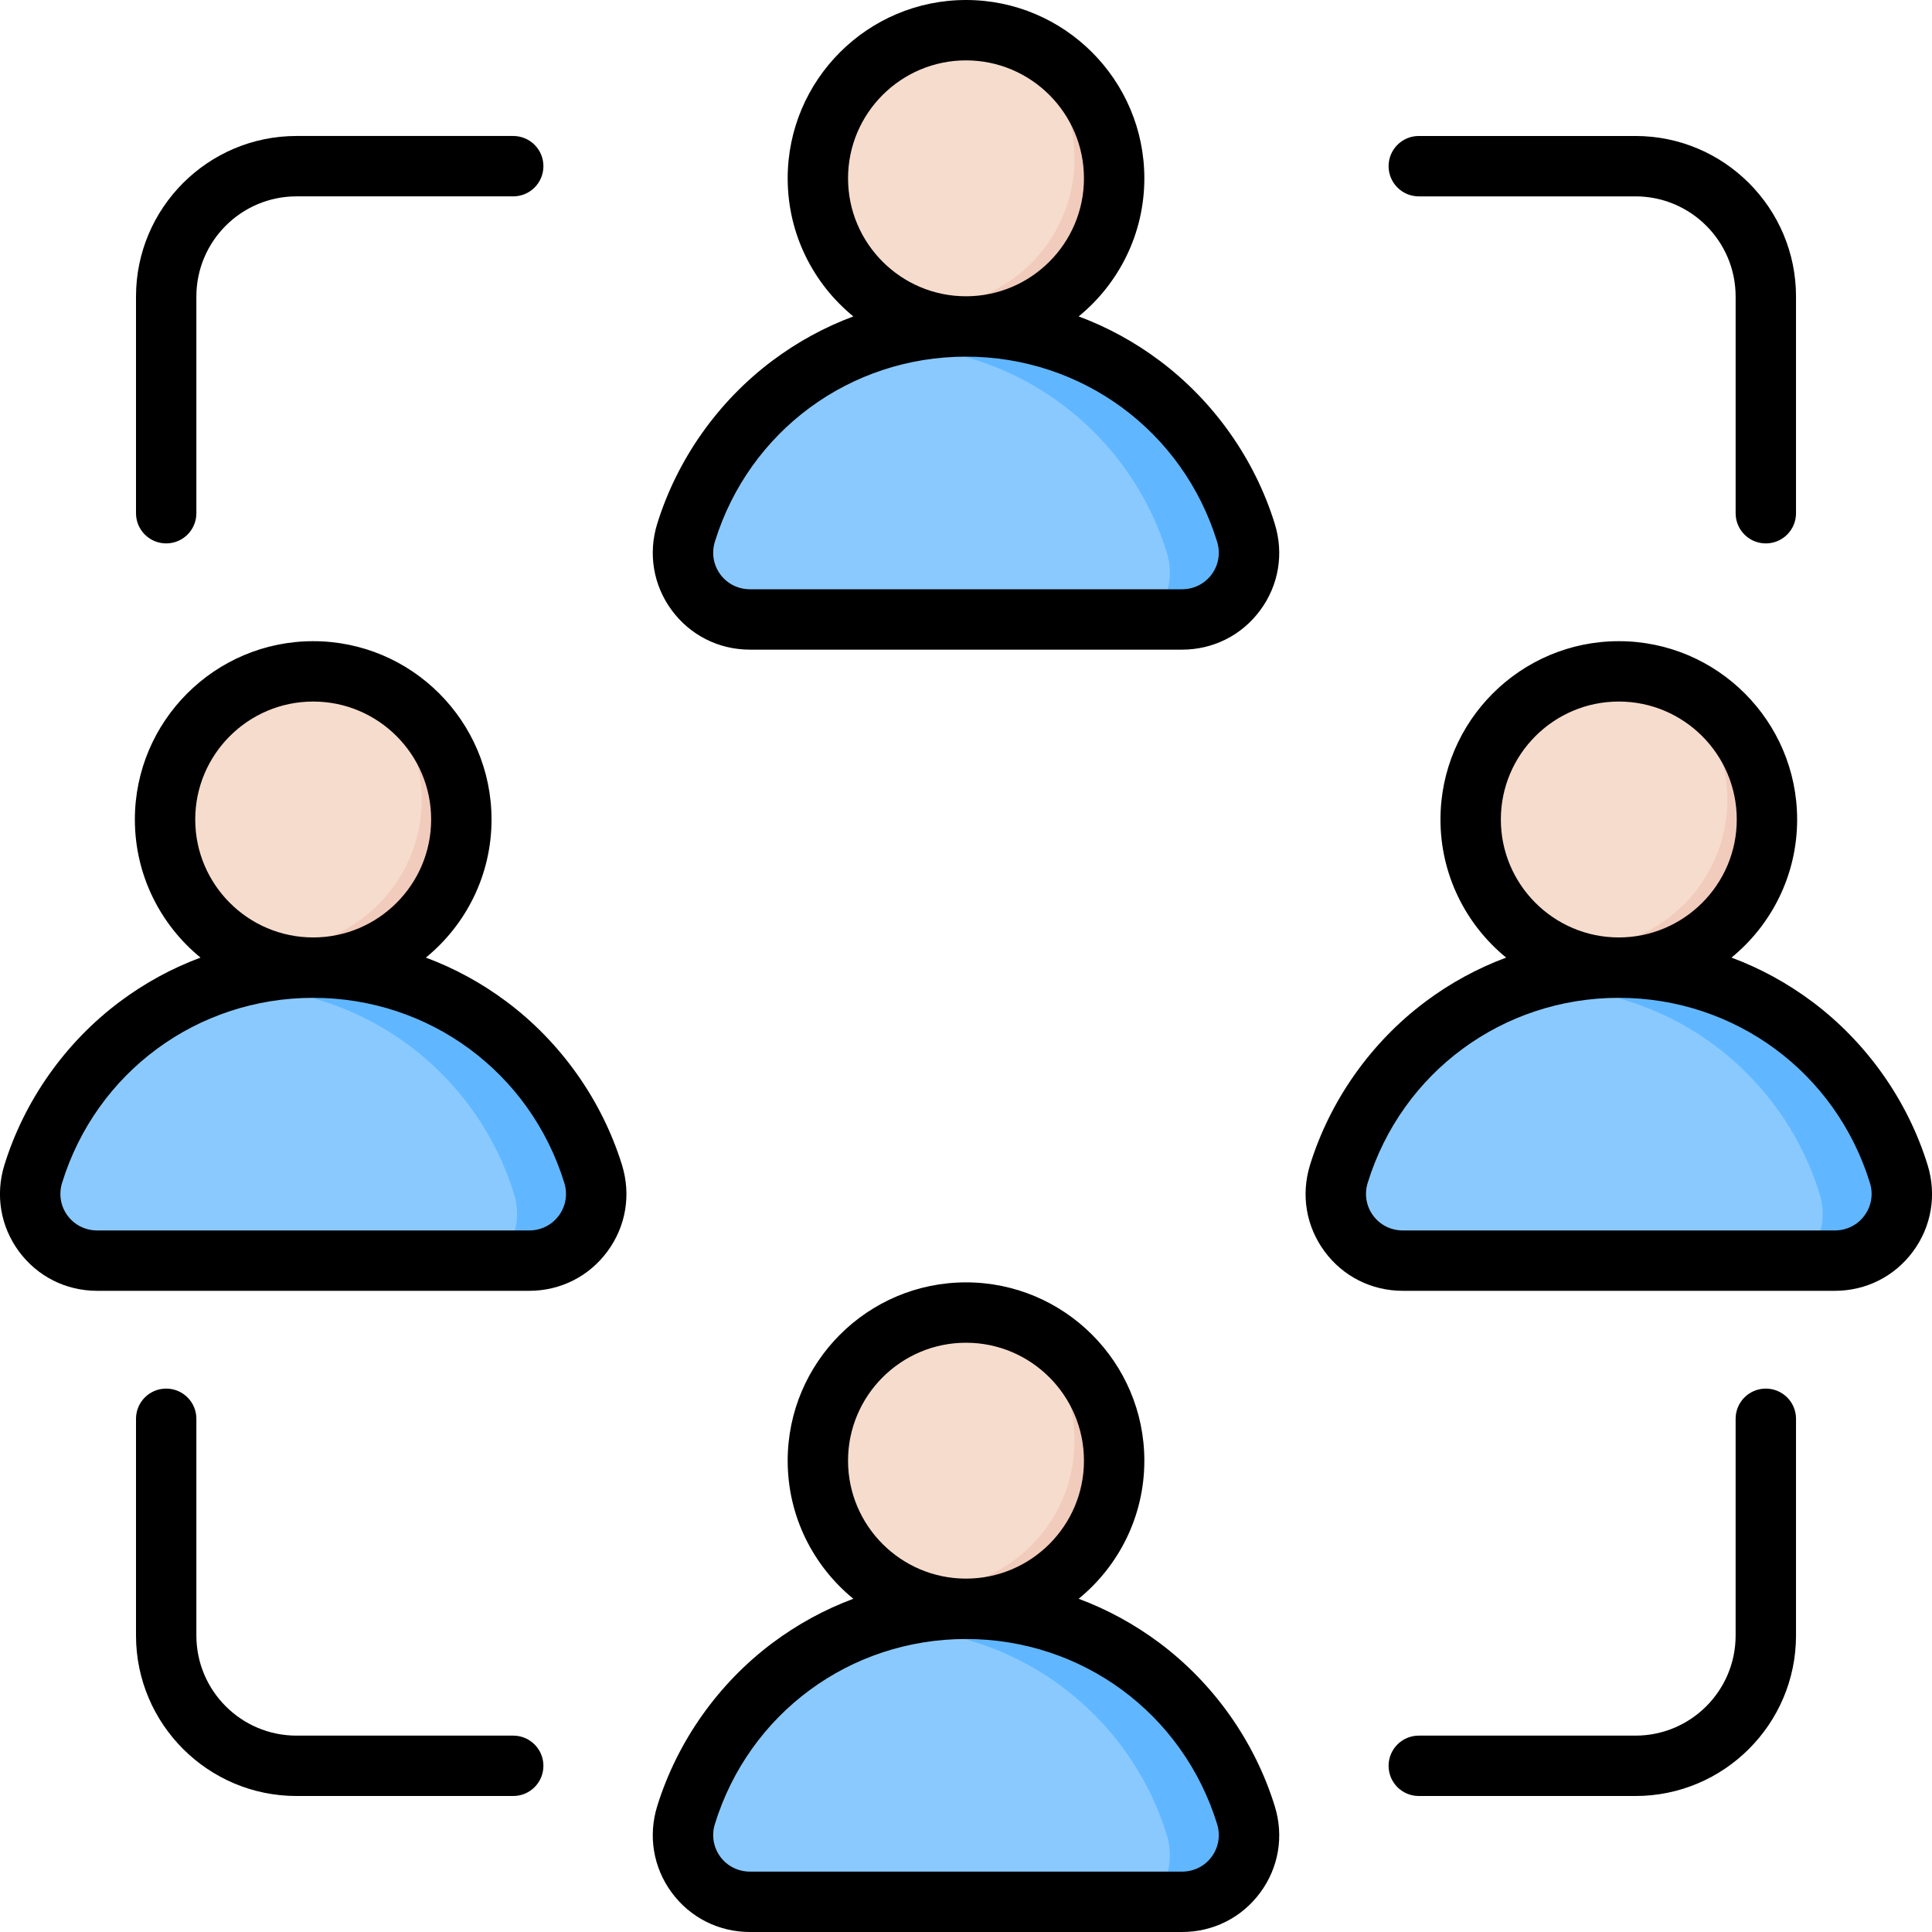
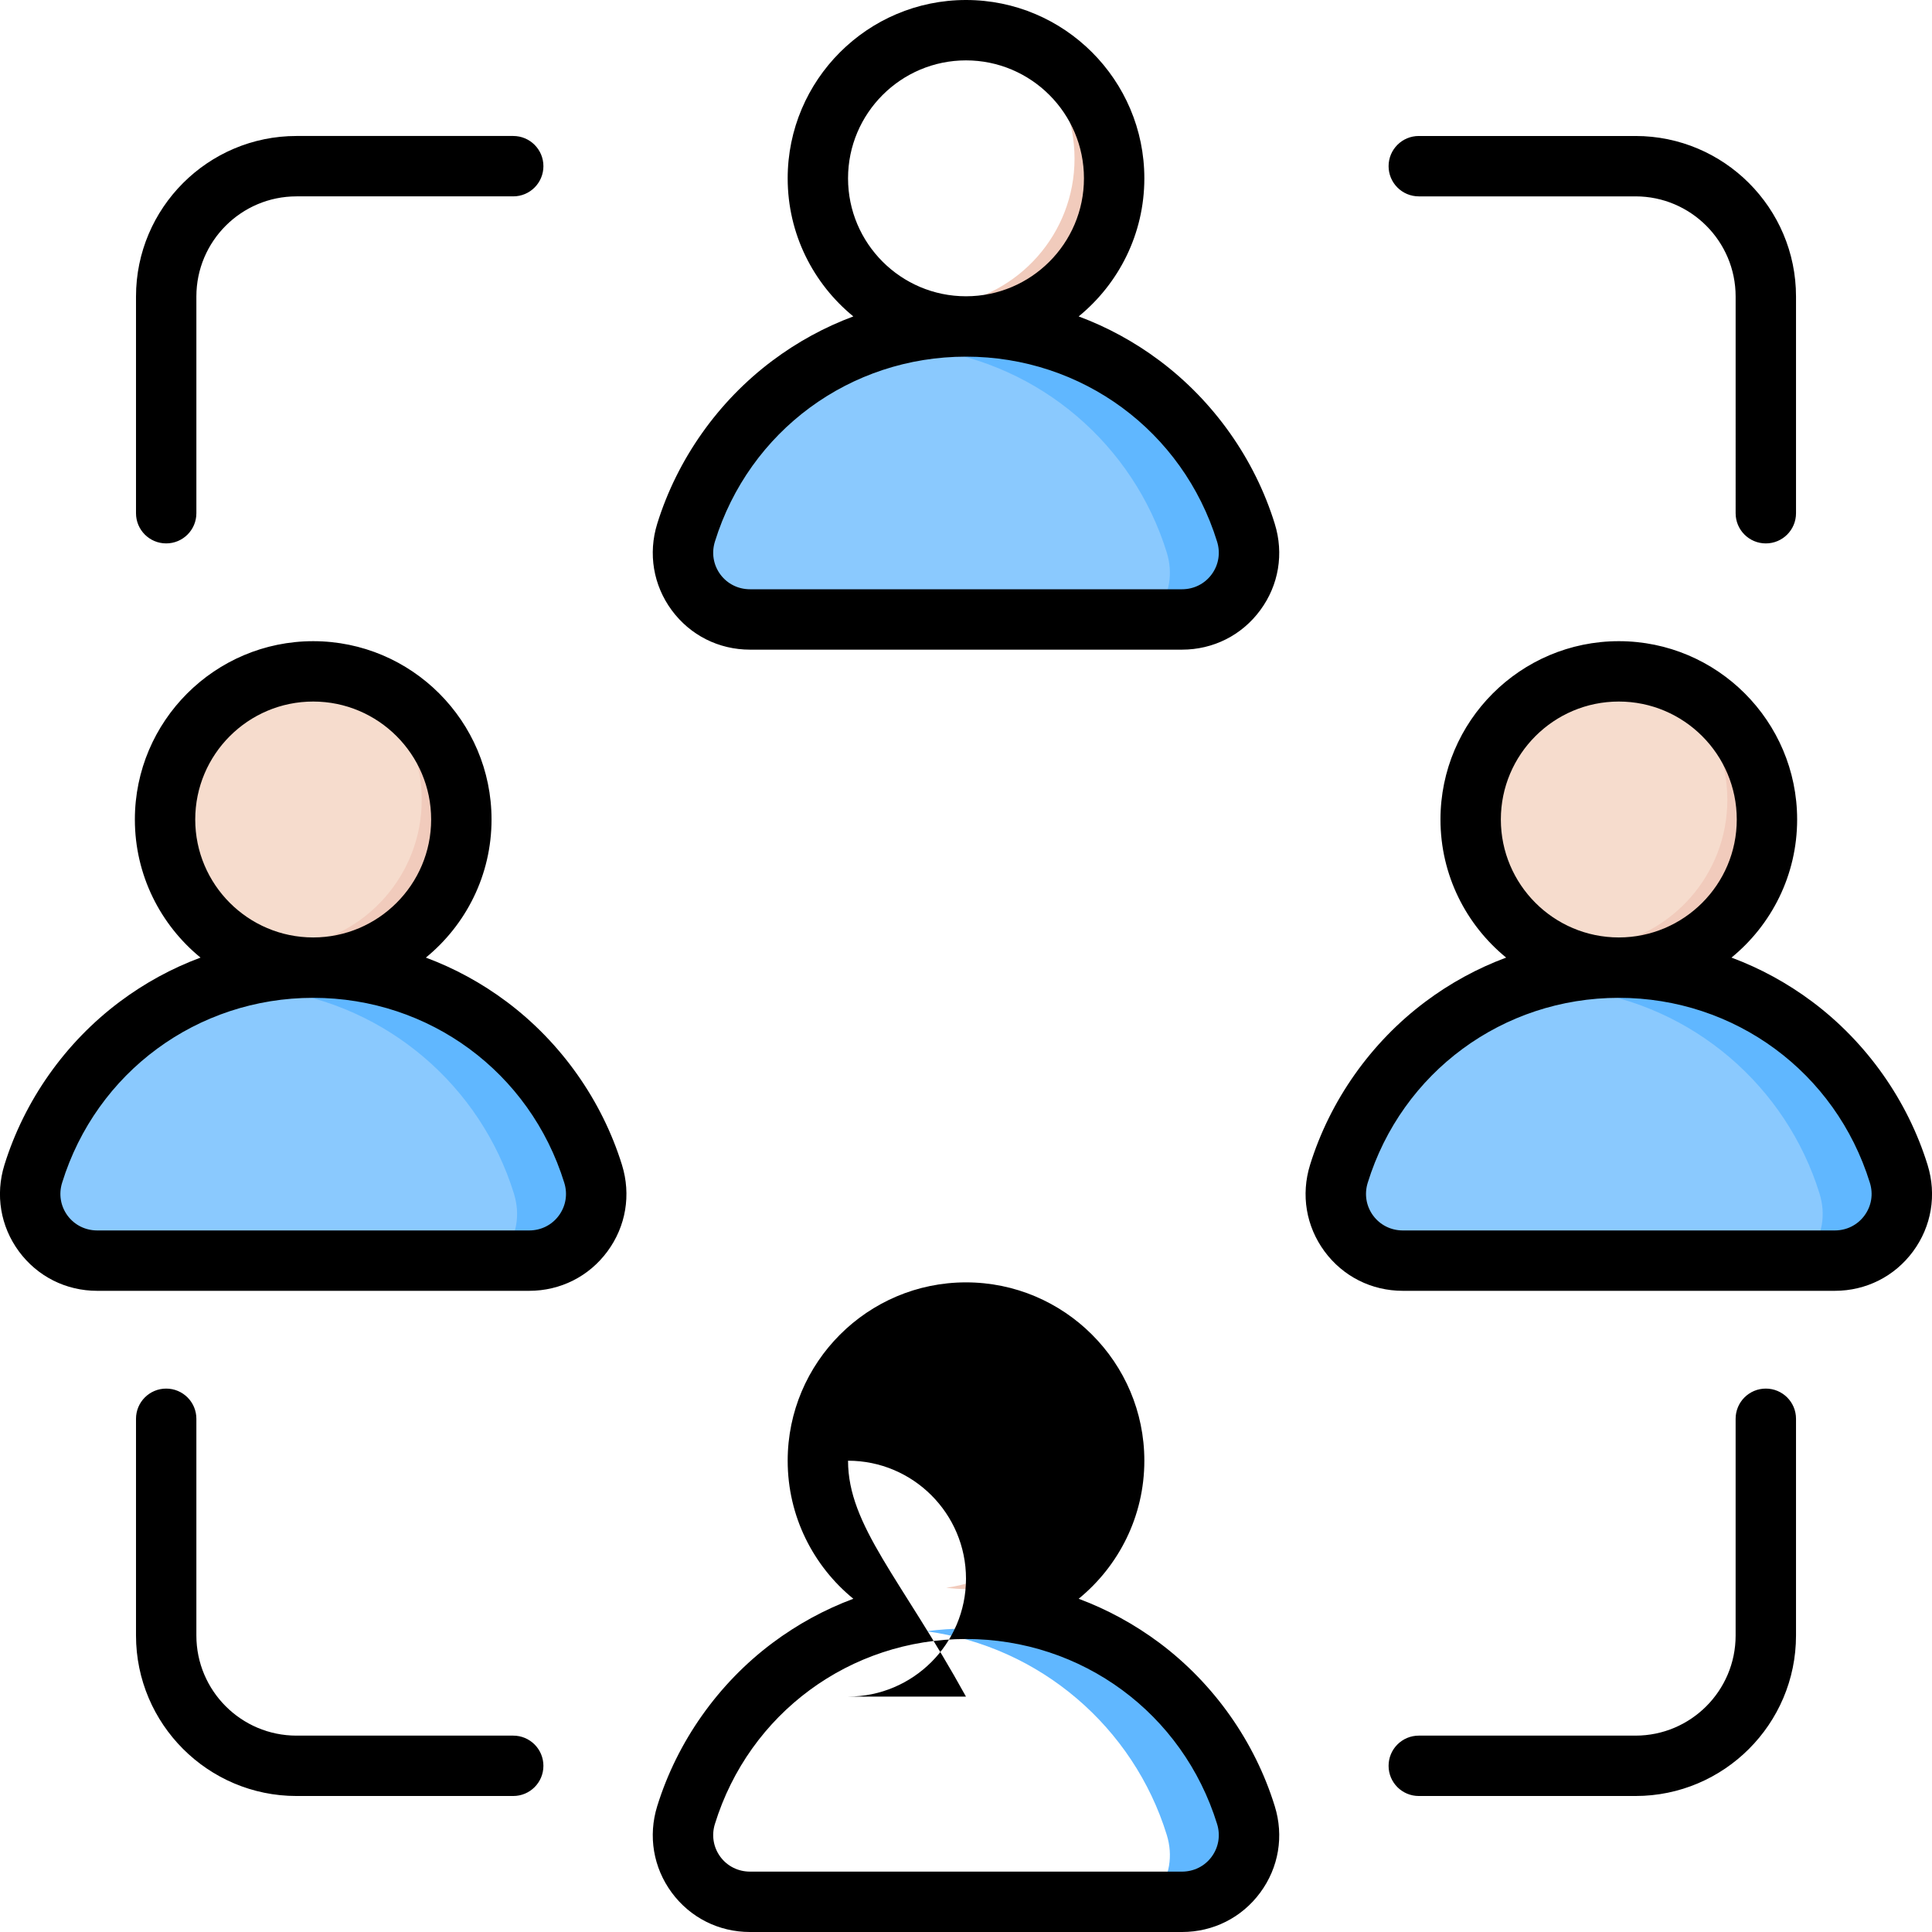
<svg xmlns="http://www.w3.org/2000/svg" enable-background="new 0 0 512 512" viewBox="0 0 512 512" id="workgroup">
  <path fill="#8ac9fe" fill-rule="evenodd" d="M256,91.757c34.864,0,64.36,22.986,74.159,54.63c1.722,5.559,0.786,11.091-2.667,15.775     c-3.453,4.685-8.46,7.215-14.28,7.215H198.789c-5.82,0-10.827-2.53-14.28-7.215c-3.453-4.684-4.389-10.216-2.667-15.775     C191.64,114.743,221.136,91.757,256,91.757z" clip-rule="evenodd" />
  <path fill="#60b7ff" fill-rule="evenodd" d="M256,91.757c34.864,0,64.359,22.986,74.158,54.63c1.722,5.559,0.786,11.091-2.667,15.776     c-3.453,4.684-8.46,7.214-14.28,7.214h-20.965c5.82,0,10.827-2.529,14.28-7.214c3.453-4.685,4.389-10.216,2.667-15.776     c-8.799-28.416-33.484-49.848-63.676-53.924C248.946,92,252.445,91.757,256,91.757z" clip-rule="evenodd" />
-   <ellipse cx="256" cy="42.03" fill="#f6dccd" fill-rule="evenodd" clip-rule="evenodd" rx="39.244" ry="39.245" transform="rotate(-87.146 255.987 42.03)" />
  <path fill="#f1cbbc" fill-rule="evenodd" d="M256,2.786c21.674,0,39.244,17.571,39.244,39.244S277.674,81.274,256,81.274     c-1.778,0-3.527-0.12-5.242-0.349c19.196-2.562,34.003-18.999,34.003-38.895S269.954,5.697,250.759,3.135     C252.473,2.906,254.223,2.786,256,2.786z" clip-rule="evenodd" />
  <path fill="#8ac9fe" fill-rule="evenodd" d="M429,261.676c34.864,0,64.36,22.986,74.159,54.63c1.722,5.559,0.786,11.091-2.667,15.775     c-3.453,4.685-8.46,7.215-14.28,7.215H371.789c-5.82,0-10.827-2.53-14.28-7.215c-3.453-4.684-4.389-10.216-2.667-15.775     C364.64,284.662,394.137,261.676,429,261.676z" clip-rule="evenodd" />
  <path fill="#60b7ff" fill-rule="evenodd" d="M429,261.676c34.864,0,64.359,22.986,74.158,54.63c1.722,5.559,0.786,11.091-2.667,15.776     c-3.453,4.685-8.46,7.214-14.28,7.214h-20.965c5.82,0,10.827-2.529,14.28-7.214c3.453-4.685,4.389-10.216,2.667-15.776     c-8.799-28.417-33.484-49.848-63.676-53.924C421.946,261.919,425.445,261.676,429,261.676z" clip-rule="evenodd" />
  <circle cx="429" cy="211.949" r="39.244" fill="#f6dccd" fill-rule="evenodd" clip-rule="evenodd" />
  <path fill="#f1cbbc" fill-rule="evenodd" d="M429,172.705c21.674,0,39.244,17.57,39.244,39.244s-17.57,39.244-39.244,39.244     c-1.778,0-3.527-0.12-5.241-0.349c19.196-2.562,34.003-18.999,34.003-38.895c0-19.896-14.807-36.333-34.003-38.895     C425.474,172.825,427.223,172.705,429,172.705z" clip-rule="evenodd" />
  <g>
    <path fill="#8ac9fe" fill-rule="evenodd" d="M83,261.676c34.864,0,64.36,22.986,74.159,54.63c1.722,5.559,0.786,11.091-2.667,15.775     c-3.453,4.685-8.46,7.215-14.28,7.215H25.789c-5.82,0-10.827-2.53-14.28-7.215c-3.453-4.684-4.389-10.216-2.667-15.775     C18.64,284.662,48.137,261.676,83,261.676z" clip-rule="evenodd" />
    <path fill="#60b7ff" fill-rule="evenodd" d="M83,261.676c34.864,0,64.36,22.986,74.158,54.63c1.722,5.559,0.786,11.091-2.667,15.776     c-3.453,4.685-8.46,7.214-14.28,7.214h-20.965c5.82,0,10.827-2.529,14.28-7.214c3.453-4.685,4.389-10.216,2.667-15.776     c-8.799-28.417-33.484-49.848-63.676-53.924C75.946,261.919,79.445,261.676,83,261.676z" clip-rule="evenodd" />
    <circle cx="83.001" cy="211.949" r="39.244" fill="#f6dccd" fill-rule="evenodd" clip-rule="evenodd" transform="rotate(-14.525 83.018 211.983)" />
    <path fill="#f1cbbc" fill-rule="evenodd" d="M83,172.705c21.674,0,39.244,17.57,39.244,39.244S104.674,251.193,83,251.193     c-1.778,0-3.527-0.12-5.242-0.349c19.196-2.562,34.003-18.999,34.003-38.895c0-19.896-14.807-36.333-34.003-38.895     C79.474,172.825,81.223,172.705,83,172.705z" clip-rule="evenodd" />
  </g>
  <g>
-     <path fill="#8ac9fe" fill-rule="evenodd" d="M256,431.595c34.864,0,64.36,22.986,74.159,54.63c1.722,5.559,0.786,11.091-2.667,15.775     c-3.453,4.685-8.46,7.214-14.28,7.214H198.789c-5.82,0-10.827-2.53-14.28-7.214c-3.453-4.685-4.389-10.216-2.667-15.775     C191.64,454.581,221.136,431.595,256,431.595z" clip-rule="evenodd" />
    <path fill="#60b7ff" fill-rule="evenodd" d="M256,431.595c34.864,0,64.359,22.986,74.158,54.63c1.722,5.559,0.786,11.091-2.667,15.776     c-3.453,4.685-8.46,7.214-14.28,7.214h-20.965c5.82,0,10.827-2.529,14.28-7.214c3.453-4.685,4.389-10.216,2.667-15.776     c-8.799-28.416-33.484-49.848-63.676-53.924C248.946,431.838,252.445,431.595,256,431.595z" clip-rule="evenodd" />
-     <ellipse cx="256" cy="381.868" fill="#f6dccd" fill-rule="evenodd" clip-rule="evenodd" rx="39.244" ry="39.245" transform="rotate(-87.146 255.985 381.851)" />
    <path fill="#f1cbbc" fill-rule="evenodd" d="M256,342.624c21.674,0,39.244,17.571,39.244,39.244s-17.57,39.244-39.244,39.244     c-1.778,0-3.527-0.12-5.242-0.349c19.196-2.562,34.003-18.999,34.003-38.895s-14.807-36.333-34.003-38.895     C252.473,342.744,254.223,342.624,256,342.624z" clip-rule="evenodd" />
  </g>
-   <path fill-rule="evenodd" d="M144.009,467.961c0,4.42-3.576,7.997-7.997,7.997H78.574c-23.452,0-42.531-19.079-42.531-42.526v-57.444   c0-4.416,3.576-7.996,7.997-7.996c4.421,0,8.001,3.581,8.001,7.996v57.444c0,14.63,11.898,26.528,26.533,26.528h57.439   C140.433,459.959,144.009,463.54,144.009,467.961L144.009,467.961z M475.962,375.987v57.444c0,23.447-19.083,42.526-42.531,42.526   h-57.439c-4.421,0-8.001-3.576-8.001-7.997c0-4.421,3.581-8.002,8.001-8.002h57.439c14.63,0,26.528-11.898,26.528-26.528v-57.444   c0-4.416,3.581-7.996,8.001-7.996C472.382,367.991,475.962,371.572,475.962,375.987L475.962,375.987z M367.991,44.039   c0-4.421,3.581-8.001,8.001-8.001h57.439c23.447,0,42.531,19.083,42.531,42.536v57.439c0,4.416-3.581,7.997-8.001,7.997   c-4.42,0-8.001-3.581-8.001-7.997V78.573c0-14.63-11.898-26.533-26.528-26.533h-57.439   C371.572,52.04,367.991,48.455,367.991,44.039L367.991,44.039z M36.043,136.012V78.573c0-23.452,19.079-42.536,42.531-42.536   h57.439c4.421,0,7.997,3.581,7.997,8.001c0,4.416-3.576,8.001-7.997,8.001H78.574c-14.635,0-26.533,11.903-26.533,26.533v57.439   c0,4.416-3.581,7.997-8.001,7.997C39.619,144.009,36.043,140.428,36.043,136.012L36.043,136.012z M148.1,322.138   c-1.84,2.501-4.708,3.944-7.869,3.944H25.772c-3.161,0-6.029-1.444-7.883-3.944c-1.835-2.51-2.368-5.671-1.43-8.69   c9.072-29.312,35.813-49.008,66.53-49.013h0.014h0.009c30.718,0.005,57.449,19.701,66.526,49.013   C150.482,316.468,149.949,319.629,148.1,322.138L148.1,322.138z M51.739,217.177c0-17.239,14.021-31.26,31.265-31.26   c17.234,0,31.255,14.021,31.255,31.26c0,17.229-14.021,31.25-31.246,31.255h-0.009h-0.014   C65.76,248.428,51.739,234.406,51.739,217.177L51.739,217.177z M134.291,265.483c-6.638-4.968-13.842-8.884-21.433-11.71   c10.615-8.671,17.404-21.857,17.404-36.596c0-26.056-21.202-47.258-47.258-47.258c-26.061,0-47.263,21.202-47.263,47.258   c0,14.738,6.789,27.925,17.399,36.596c-7.591,2.826-14.8,6.742-21.428,11.71c-14.403,10.785-25.24,26.137-30.543,43.239   c-2.449,7.916-1.047,16.267,3.84,22.91c4.902,6.638,12.46,10.45,20.763,10.45H140.23c8.289,0,15.861-3.812,20.749-10.45   c4.902-6.643,6.303-14.993,3.854-22.91C159.531,291.619,148.689,276.267,134.291,265.483L134.291,265.483z M494.098,322.138   c-1.835,2.501-4.708,3.944-7.865,3.944H371.77c-3.161,0-6.029-1.444-7.879-3.944c-1.84-2.51-2.368-5.671-1.43-8.69   c9.068-29.312,35.808-49.008,66.53-49.013h0.009h0.009c30.718,0.005,57.449,19.701,66.53,49.013   C496.48,316.468,495.952,319.629,494.098,322.138L494.098,322.138z M397.741,217.177c0-17.239,14.021-31.26,31.26-31.26   c17.239,0,31.26,14.021,31.26,31.26c0,17.229-14.021,31.25-31.251,31.255h-0.009h-0.009   C411.763,248.428,397.741,234.406,397.741,217.177L397.741,217.177z M510.832,308.721c-5.298-17.102-16.14-32.454-30.538-43.239   c-6.643-4.968-13.842-8.884-21.433-11.71c10.61-8.671,17.399-21.857,17.399-36.596c0-26.056-21.202-47.258-47.258-47.258   c-26.061,0-47.263,21.202-47.263,47.258c0,14.738,6.794,27.925,17.404,36.596c-7.591,2.826-14.8,6.742-21.433,11.71   c-14.399,10.785-25.24,26.137-30.538,43.239c-2.449,7.916-1.052,16.267,3.84,22.91c4.897,6.638,12.46,10.45,20.758,10.45h114.463   c8.289,0,15.857-3.812,20.749-10.45C511.879,324.988,513.28,316.638,510.832,308.721L510.832,308.721z M321.101,492.059   c-1.84,2.5-4.708,3.939-7.869,3.939H198.769c-3.156,0-6.03-1.439-7.879-3.939c-1.84-2.51-2.368-5.68-1.43-8.69   c9.068-29.316,35.808-49.009,66.53-49.018H256h0.009c30.722,0.009,57.448,19.706,66.53,49.018   C323.479,486.379,322.95,489.549,321.101,492.059L321.101,492.059z M224.74,387.103c0-17.244,14.021-31.265,31.26-31.265   c17.239,0,31.26,14.021,31.26,31.265c0,17.225-14.021,31.246-31.251,31.246H256h-0.01   C238.761,418.348,224.74,404.327,224.74,387.103L224.74,387.103z M307.292,435.398c-6.643-4.958-13.842-8.879-21.433-11.709   c10.61-8.671,17.404-21.848,17.404-36.586c0-26.061-21.202-47.263-47.263-47.263c-26.061,0-47.258,21.202-47.258,47.263   c0,14.738,6.789,27.915,17.399,36.586c-7.591,2.831-14.8,6.751-21.428,11.709c-14.403,10.78-25.24,26.141-30.543,43.243   c-2.449,7.917-1.047,16.267,3.84,22.91c4.902,6.638,12.46,10.45,20.758,10.45h114.463c8.289,0,15.861-3.812,20.749-10.45   c4.902-6.643,6.303-14.993,3.84-22.91C332.532,461.54,321.691,446.179,307.292,435.398L307.292,435.398z M321.101,152.218   c-1.84,2.505-4.708,3.944-7.869,3.944H198.769c-3.156,0-6.03-1.439-7.879-3.944c-1.84-2.505-2.368-5.671-1.43-8.69   c9.082-29.316,35.822-49.013,66.54-49.013c30.717,0,57.458,19.697,66.54,49.018C323.479,146.547,322.95,149.713,321.101,152.218   L321.101,152.218z M256,16.001c17.239,0,31.26,14.021,31.26,31.255c0,17.239-14.021,31.26-31.26,31.26   c-17.239,0-31.26-14.021-31.26-31.26C224.74,30.023,238.761,16.001,256,16.001L256,16.001z M307.292,95.567   c-6.643-4.968-13.842-8.888-21.433-11.714c10.61-8.671,17.404-21.853,17.404-36.596c0-26.056-21.202-47.258-47.263-47.258   c-26.061,0-47.258,21.202-47.258,47.258c0,14.743,6.789,27.924,17.399,36.596c-7.591,2.826-14.79,6.746-21.428,11.714   c-14.403,10.78-25.24,26.132-30.543,43.229c-2.449,7.926-1.047,16.276,3.84,22.919c4.902,6.638,12.46,10.45,20.758,10.45h114.463   c8.289,0,15.861-3.812,20.749-10.455c4.902-6.638,6.303-14.988,3.84-22.914C332.532,121.699,321.691,106.347,307.292,95.567z" clip-rule="evenodd" />
+   <path fill-rule="evenodd" d="M144.009,467.961c0,4.42-3.576,7.997-7.997,7.997H78.574c-23.452,0-42.531-19.079-42.531-42.526v-57.444   c0-4.416,3.576-7.996,7.997-7.996c4.421,0,8.001,3.581,8.001,7.996v57.444c0,14.63,11.898,26.528,26.533,26.528h57.439   C140.433,459.959,144.009,463.54,144.009,467.961L144.009,467.961z M475.962,375.987v57.444c0,23.447-19.083,42.526-42.531,42.526   h-57.439c-4.421,0-8.001-3.576-8.001-7.997c0-4.421,3.581-8.002,8.001-8.002h57.439c14.63,0,26.528-11.898,26.528-26.528v-57.444   c0-4.416,3.581-7.996,8.001-7.996C472.382,367.991,475.962,371.572,475.962,375.987L475.962,375.987z M367.991,44.039   c0-4.421,3.581-8.001,8.001-8.001h57.439c23.447,0,42.531,19.083,42.531,42.536v57.439c0,4.416-3.581,7.997-8.001,7.997   c-4.42,0-8.001-3.581-8.001-7.997V78.573c0-14.63-11.898-26.533-26.528-26.533h-57.439   C371.572,52.04,367.991,48.455,367.991,44.039L367.991,44.039z M36.043,136.012V78.573c0-23.452,19.079-42.536,42.531-42.536   h57.439c4.421,0,7.997,3.581,7.997,8.001c0,4.416-3.576,8.001-7.997,8.001H78.574c-14.635,0-26.533,11.903-26.533,26.533v57.439   c0,4.416-3.581,7.997-8.001,7.997C39.619,144.009,36.043,140.428,36.043,136.012L36.043,136.012z M148.1,322.138   c-1.84,2.501-4.708,3.944-7.869,3.944H25.772c-3.161,0-6.029-1.444-7.883-3.944c-1.835-2.51-2.368-5.671-1.43-8.69   c9.072-29.312,35.813-49.008,66.53-49.013h0.014h0.009c30.718,0.005,57.449,19.701,66.526,49.013   C150.482,316.468,149.949,319.629,148.1,322.138L148.1,322.138z M51.739,217.177c0-17.239,14.021-31.26,31.265-31.26   c17.234,0,31.255,14.021,31.255,31.26c0,17.229-14.021,31.25-31.246,31.255h-0.009h-0.014   C65.76,248.428,51.739,234.406,51.739,217.177L51.739,217.177z M134.291,265.483c-6.638-4.968-13.842-8.884-21.433-11.71   c10.615-8.671,17.404-21.857,17.404-36.596c0-26.056-21.202-47.258-47.258-47.258c-26.061,0-47.263,21.202-47.263,47.258   c0,14.738,6.789,27.925,17.399,36.596c-7.591,2.826-14.8,6.742-21.428,11.71c-14.403,10.785-25.24,26.137-30.543,43.239   c-2.449,7.916-1.047,16.267,3.84,22.91c4.902,6.638,12.46,10.45,20.763,10.45H140.23c8.289,0,15.861-3.812,20.749-10.45   c4.902-6.643,6.303-14.993,3.854-22.91C159.531,291.619,148.689,276.267,134.291,265.483L134.291,265.483z M494.098,322.138   c-1.835,2.501-4.708,3.944-7.865,3.944H371.77c-3.161,0-6.029-1.444-7.879-3.944c-1.84-2.51-2.368-5.671-1.43-8.69   c9.068-29.312,35.808-49.008,66.53-49.013h0.009h0.009c30.718,0.005,57.449,19.701,66.53,49.013   C496.48,316.468,495.952,319.629,494.098,322.138L494.098,322.138z M397.741,217.177c0-17.239,14.021-31.26,31.26-31.26   c17.239,0,31.26,14.021,31.26,31.26c0,17.229-14.021,31.25-31.251,31.255h-0.009h-0.009   C411.763,248.428,397.741,234.406,397.741,217.177L397.741,217.177z M510.832,308.721c-5.298-17.102-16.14-32.454-30.538-43.239   c-6.643-4.968-13.842-8.884-21.433-11.71c10.61-8.671,17.399-21.857,17.399-36.596c0-26.056-21.202-47.258-47.258-47.258   c-26.061,0-47.263,21.202-47.263,47.258c0,14.738,6.794,27.925,17.404,36.596c-7.591,2.826-14.8,6.742-21.433,11.71   c-14.399,10.785-25.24,26.137-30.538,43.239c-2.449,7.916-1.052,16.267,3.84,22.91c4.897,6.638,12.46,10.45,20.758,10.45h114.463   c8.289,0,15.857-3.812,20.749-10.45C511.879,324.988,513.28,316.638,510.832,308.721L510.832,308.721z M321.101,492.059   c-1.84,2.5-4.708,3.939-7.869,3.939H198.769c-3.156,0-6.03-1.439-7.879-3.939c-1.84-2.51-2.368-5.68-1.43-8.69   c9.068-29.316,35.808-49.009,66.53-49.018H256h0.009c30.722,0.009,57.448,19.706,66.53,49.018   C323.479,486.379,322.95,489.549,321.101,492.059L321.101,492.059z M224.74,387.103c17.239,0,31.26,14.021,31.26,31.265c0,17.225-14.021,31.246-31.251,31.246H256h-0.01   C238.761,418.348,224.74,404.327,224.74,387.103L224.74,387.103z M307.292,435.398c-6.643-4.958-13.842-8.879-21.433-11.709   c10.61-8.671,17.404-21.848,17.404-36.586c0-26.061-21.202-47.263-47.263-47.263c-26.061,0-47.258,21.202-47.258,47.263   c0,14.738,6.789,27.915,17.399,36.586c-7.591,2.831-14.8,6.751-21.428,11.709c-14.403,10.78-25.24,26.141-30.543,43.243   c-2.449,7.917-1.047,16.267,3.84,22.91c4.902,6.638,12.46,10.45,20.758,10.45h114.463c8.289,0,15.861-3.812,20.749-10.45   c4.902-6.643,6.303-14.993,3.84-22.91C332.532,461.54,321.691,446.179,307.292,435.398L307.292,435.398z M321.101,152.218   c-1.84,2.505-4.708,3.944-7.869,3.944H198.769c-3.156,0-6.03-1.439-7.879-3.944c-1.84-2.505-2.368-5.671-1.43-8.69   c9.082-29.316,35.822-49.013,66.54-49.013c30.717,0,57.458,19.697,66.54,49.018C323.479,146.547,322.95,149.713,321.101,152.218   L321.101,152.218z M256,16.001c17.239,0,31.26,14.021,31.26,31.255c0,17.239-14.021,31.26-31.26,31.26   c-17.239,0-31.26-14.021-31.26-31.26C224.74,30.023,238.761,16.001,256,16.001L256,16.001z M307.292,95.567   c-6.643-4.968-13.842-8.888-21.433-11.714c10.61-8.671,17.404-21.853,17.404-36.596c0-26.056-21.202-47.258-47.263-47.258   c-26.061,0-47.258,21.202-47.258,47.258c0,14.743,6.789,27.924,17.399,36.596c-7.591,2.826-14.79,6.746-21.428,11.714   c-14.403,10.78-25.24,26.132-30.543,43.229c-2.449,7.926-1.047,16.276,3.84,22.919c4.902,6.638,12.46,10.45,20.758,10.45h114.463   c8.289,0,15.861-3.812,20.749-10.455c4.902-6.638,6.303-14.988,3.84-22.914C332.532,121.699,321.691,106.347,307.292,95.567z" clip-rule="evenodd" />
</svg>